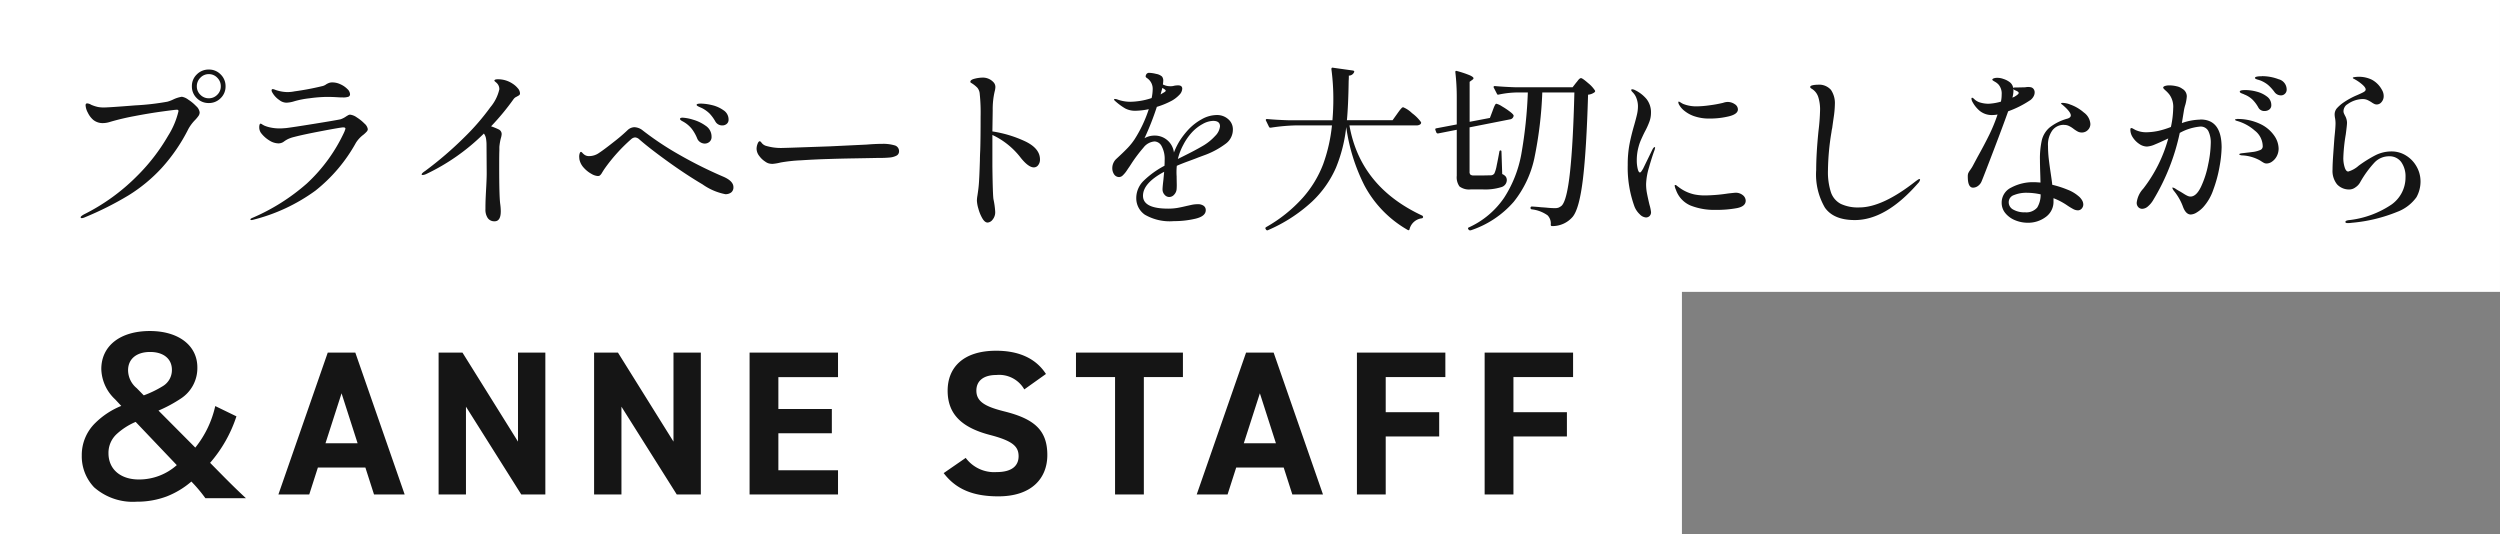
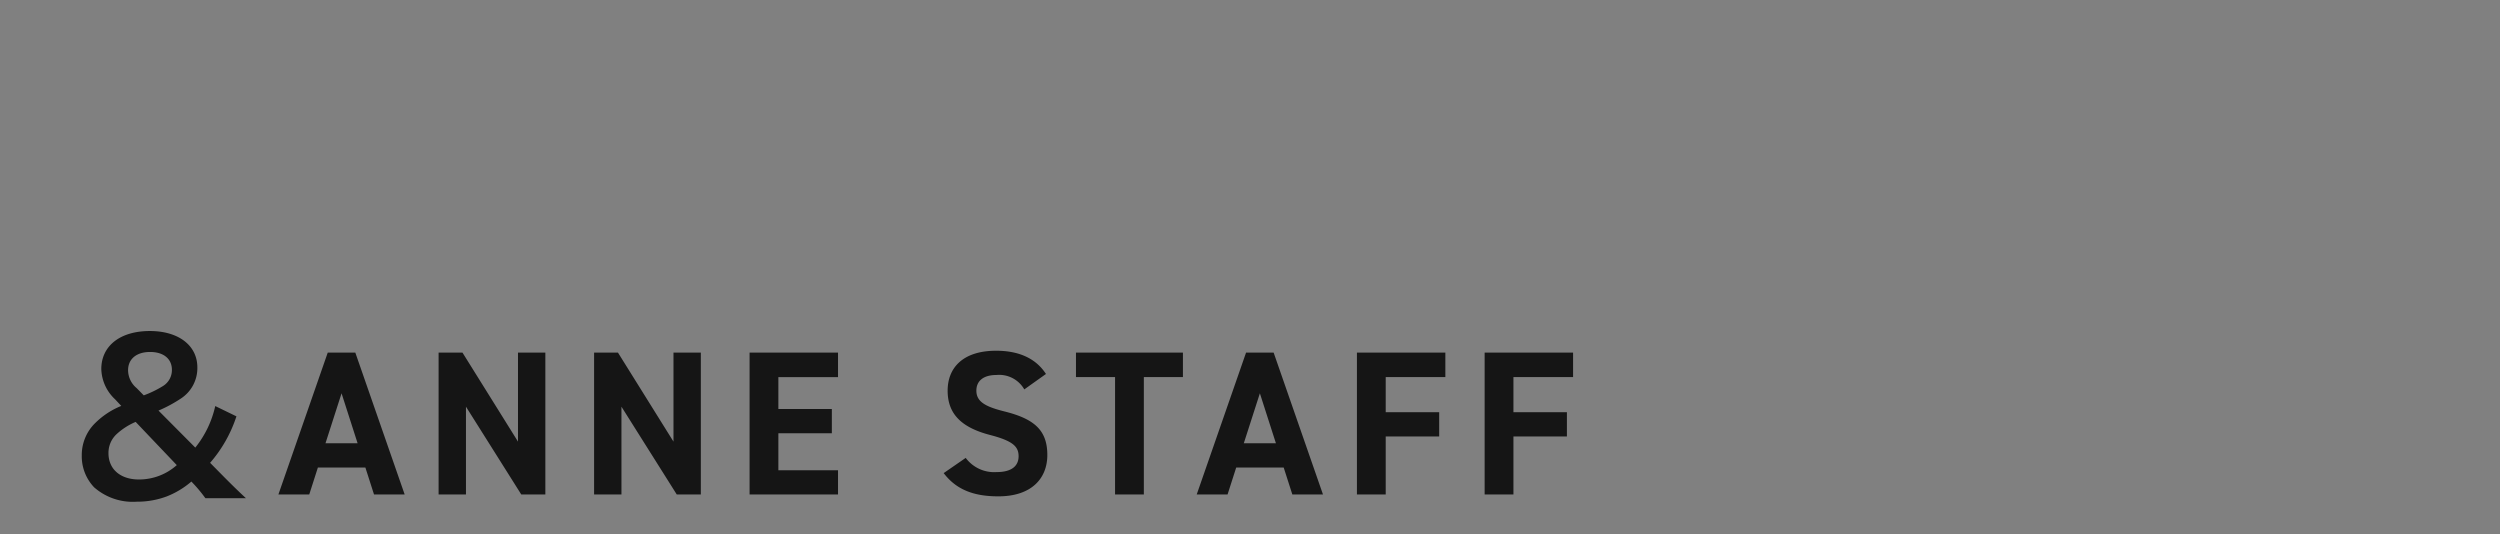
<svg xmlns="http://www.w3.org/2000/svg" width="340.351" height="72.729" viewBox="0 0 340.351 72.729">
  <rect x="0" y="0" width="340.351" height="72.729" fill="#808080" stroke="none" />
  <g transform="translate(-29.341 -967.949)">
-     <path d="M0,74.729V41.738H228.978v32.99Zm0-32.99V2h340.35V41.738Z" transform="translate(29.341 965.95)" fill="#fff" />
-     <path d="M21.216-15.432a2.243,2.243,0,0,1-1.632-.66,2.183,2.183,0,0,1-.672-1.62,2.183,2.183,0,0,1,.672-1.62,2.243,2.243,0,0,1,1.632-.66,2.183,2.183,0,0,1,1.62.672,2.214,2.214,0,0,1,.66,1.608,2.183,2.183,0,0,1-.672,1.62A2.214,2.214,0,0,1,21.216-15.432Zm0-.648a1.571,1.571,0,0,0,1.152-.48,1.571,1.571,0,0,0,.48-1.152,1.611,1.611,0,0,0-.48-1.164,1.552,1.552,0,0,0-1.152-.492,1.552,1.552,0,0,0-1.152.492,1.611,1.611,0,0,0-.48,1.164,1.571,1.571,0,0,0,.48,1.152A1.571,1.571,0,0,0,21.216-16.08ZM3.936.24q-.168,0-.168-.12,0-.144.48-.408a27.374,27.374,0,0,0,7.188-5.2,26.117,26.117,0,0,0,4.236-5.484,10.928,10.928,0,0,0,1.416-3.36q0-.192-.216-.192t-1.98.24q-1.764.24-3.768.624a33.5,33.5,0,0,0-3.348.792,3.257,3.257,0,0,1-.984.168,2.041,2.041,0,0,1-1.3-.432,3.007,3.007,0,0,1-.744-.984A2.424,2.424,0,0,1,4.44-15.12q0-.264.216-.264a1.2,1.2,0,0,1,.552.192A5.067,5.067,0,0,0,6.1-14.9a4.046,4.046,0,0,0,.792.072q.744,0,4.332-.288a34.2,34.2,0,0,0,4.356-.5,4.812,4.812,0,0,0,.864-.336,4.354,4.354,0,0,1,1.1-.336,1.99,1.99,0,0,1,.864.384,5.808,5.808,0,0,1,1.08.888,1.393,1.393,0,0,1,.48.84.847.847,0,0,1-.144.48,4.966,4.966,0,0,1-.48.576,5.777,5.777,0,0,0-.888,1.176A23.8,23.8,0,0,1,14.808-6.6a21.492,21.492,0,0,1-4.536,3.744A43.406,43.406,0,0,1,4.344.12,1.275,1.275,0,0,1,3.936.24Zm27.84-15.72a1.6,1.6,0,0,1-.96-.36,3.037,3.037,0,0,1-.984-1.08.6.6,0,0,1-.072-.264.138.138,0,0,1,.048-.1.138.138,0,0,1,.1-.048,1,1,0,0,1,.312.084,3.42,3.42,0,0,0,.408.132,4.892,4.892,0,0,0,1.3.192,4.884,4.884,0,0,0,.96-.1,36.489,36.489,0,0,0,3.72-.7A1.417,1.417,0,0,0,37.224-18a2.635,2.635,0,0,1,.384-.18,1.4,1.4,0,0,1,.456-.06,2.57,2.57,0,0,1,1.092.264,3.093,3.093,0,0,1,.924.636,1.045,1.045,0,0,1,.36.684.361.361,0,0,1-.2.36,2.1,2.1,0,0,1-.78.1q-.408,0-.7-.024-.816-.048-1.416-.048a18.988,18.988,0,0,0-2.448.192,11.764,11.764,0,0,0-2.064.408A3.9,3.9,0,0,1,31.776-15.48ZM27,.5q-.12,0-.12-.1,0-.072.192-.168A27.77,27.77,0,0,0,34.56-4.476a22.257,22.257,0,0,0,5.112-7.044q.144-.384.144-.408,0-.192-.288-.192-.312,0-2.9.492t-3.744.8a4.463,4.463,0,0,0-.864.288,3.49,3.49,0,0,0-.456.264q-.168.12-.24.168a1.262,1.262,0,0,1-.648.168,2.377,2.377,0,0,1-1.236-.408,4.084,4.084,0,0,1-1.116-1.008,1.3,1.3,0,0,1-.24-.816.954.954,0,0,1,.048-.324q.048-.132.144-.132a.569.569,0,0,1,.2.1q.156.1.3.168a4.33,4.33,0,0,0,.864.264,6.029,6.029,0,0,0,1.272.12q.24,0,.816-.048.672-.072,3.8-.576t3.636-.624a2.985,2.985,0,0,0,.744-.384q.072-.048.24-.144a.607.607,0,0,1,.288-.1,1.941,1.941,0,0,1,.924.372,5.717,5.717,0,0,1,1.044.84,1.287,1.287,0,0,1,.456.756.519.519,0,0,1-.144.336,4.212,4.212,0,0,1-.456.432,4.125,4.125,0,0,0-1.008,1.08A21.684,21.684,0,0,1,35.724-3.5,24.518,24.518,0,0,1,27.168.48ZM62.568-18.072a2.946,2.946,0,0,1,.7.612,1.108,1.108,0,0,1,.312.684.331.331,0,0,1-.072.24,1.077,1.077,0,0,1-.264.168,1.418,1.418,0,0,1-.216.12,1,1,0,0,0-.36.336,33.262,33.262,0,0,1-3.024,3.648,9.206,9.206,0,0,1,1.056.432.7.7,0,0,1,.384.648,2.413,2.413,0,0,1-.12.576,7.687,7.687,0,0,0-.192,1.152v.5q-.024.5-.024,2.208,0,4.08.144,5.088a7.159,7.159,0,0,1,.072.96q0,1.368-.84,1.368A1.086,1.086,0,0,1,59.2.24a2.008,2.008,0,0,1-.324-1.224q0-.768.024-1.356t.048-1.02q.1-1.728.1-2.544l-.024-3.744a5.339,5.339,0,0,0-.072-.96,1.591,1.591,0,0,0-.288-.672,28.47,28.47,0,0,1-7.824,5.5,1.452,1.452,0,0,1-.48.144q-.168,0-.168-.072,0-.168.48-.48a48.591,48.591,0,0,0,5.352-4.6,31.62,31.62,0,0,0,3.528-4.08A5.765,5.765,0,0,0,60.768-17.3a1.14,1.14,0,0,0-.336-.84,2.619,2.619,0,0,0-.216-.192q-.12-.1-.12-.144,0-.192.48-.192A3.552,3.552,0,0,1,62.568-18.072Zm28.56,5.688a1.063,1.063,0,0,1-.96-.552,5.4,5.4,0,0,0-.792-1.08,4.3,4.3,0,0,0-1.008-.72Q88.2-14.808,88-14.9a2.033,2.033,0,0,1-.288-.156.166.166,0,0,1-.084-.132q0-.168.576-.168a6.865,6.865,0,0,1,1.488.2,4.432,4.432,0,0,1,1.584.7,1.486,1.486,0,0,1,.7,1.26.725.725,0,0,1-.264.612A.922.922,0,0,1,91.128-12.384Zm-2.4,2.472a1.14,1.14,0,0,1-.588-.18,1.069,1.069,0,0,1-.444-.54,5.654,5.654,0,0,0-.708-1.26,3.945,3.945,0,0,0-1.044-.924q-.12-.072-.276-.156a1,1,0,0,1-.228-.156.207.207,0,0,1-.072-.144q0-.168.36-.168a5.864,5.864,0,0,1,1.38.264,5.537,5.537,0,0,1,1.752.84,1.757,1.757,0,0,1,.8,1.488.855.855,0,0,1-.288.7A.986.986,0,0,1,88.728-9.912Zm2.808,6.888a8.022,8.022,0,0,1-3.1-1.332q-2.256-1.332-4.752-3.132t-3.864-3a.927.927,0,0,0-.576-.264.889.889,0,0,0-.5.216,23.157,23.157,0,0,0-3.672,4.08q-.1.144-.312.492a1.336,1.336,0,0,1-.324.408.564.564,0,0,1-.276.06,2.006,2.006,0,0,1-.864-.3,3.951,3.951,0,0,1-1.032-.828,2.368,2.368,0,0,1-.6-1.176l-.024-.312a1.379,1.379,0,0,1,.072-.48q.072-.192.168-.192.072,0,.2.144a1.915,1.915,0,0,0,.3.264,1.065,1.065,0,0,0,.624.168,2.339,2.339,0,0,0,1.368-.456Q75-9.072,76.32-10.116a23.665,23.665,0,0,0,1.9-1.62,1.4,1.4,0,0,1,.936-.408,1.927,1.927,0,0,1,1.152.456A41.008,41.008,0,0,0,85.32-8.364a57.939,57.939,0,0,0,5.9,2.94q1.416.6,1.416,1.44a.867.867,0,0,1-.3.72A1.25,1.25,0,0,1,91.536-3.024Zm6.456-4.128a2.14,2.14,0,0,1-.54-.06,1.514,1.514,0,0,1-.492-.252,2.957,2.957,0,0,1-.8-.756,1.642,1.642,0,0,1-.372-1,1.906,1.906,0,0,1,.132-.648q.132-.36.3-.36.1,0,.24.192a1.185,1.185,0,0,0,.7.456,7.058,7.058,0,0,0,2.088.264q1.056-.024,3.084-.1l3.444-.12,4.992-.24q1.224-.1,2.136-.1a5.477,5.477,0,0,1,1.656.2.809.809,0,0,1,.624.828.64.64,0,0,1-.372.588,2.479,2.479,0,0,1-1,.252,13.964,13.964,0,0,1-1.44.048q-1.128.024-3.216.06t-3.5.084q-1.776.048-3.816.18a21.291,21.291,0,0,0-2.784.3A6.451,6.451,0,0,1,97.992-7.152Zm29.9-4.416a16.2,16.2,0,0,1,4.5,1.368q1.98.96,1.98,2.448a1.222,1.222,0,0,1-.24.768.729.729,0,0,1-.6.312q-.72,0-1.752-1.272a10.417,10.417,0,0,0-3.888-3.144v4.272q.048,3.792.144,4.464a10.945,10.945,0,0,1,.24,1.728,1.57,1.57,0,0,1-.348,1.056.948.948,0,0,1-.684.408q-.384,0-.72-.576a5.49,5.49,0,0,1-.54-1.32,4.666,4.666,0,0,1-.2-1.08,4.443,4.443,0,0,1,.072-.7q.144-.936.192-1.56.072-.888.144-3.216,0-.48.048-1.488.048-1.536.048-4.488a24.612,24.612,0,0,0-.12-3.1,1.481,1.481,0,0,0-.312-.816,4.016,4.016,0,0,0-.7-.576q-.12-.072-.192-.12a.141.141,0,0,1-.072-.12q0-.288.612-.432a4.749,4.749,0,0,1,1.068-.144,1.964,1.964,0,0,1,1.44.6.948.948,0,0,1,.288.7,2.653,2.653,0,0,1-.1.6,10.621,10.621,0,0,0-.264,2.544ZM158.472-13.8a2.26,2.26,0,0,1,1.512.552,1.8,1.8,0,0,1,.648,1.44,2.368,2.368,0,0,1-1,1.932,11.181,11.181,0,0,1-2.628,1.452l-1.1.408q-.408.168-1.32.5T153-6.888a8.4,8.4,0,0,0-.024,1.44q0,.216.012.864a7.693,7.693,0,0,1-.012.84,1.228,1.228,0,0,1-.324.768.9.9,0,0,1-.684.336.83.83,0,0,1-.636-.312,1.054,1.054,0,0,1-.276-.72q0-.312.12-1.32l.1-1.08q-2.88,1.536-2.88,3.264,0,1.752,3.432,1.752a7.545,7.545,0,0,0,1.26-.1q.564-.1,1.236-.264.12-.024.6-.132a4.159,4.159,0,0,1,.912-.108,1.338,1.338,0,0,1,.816.216.708.708,0,0,1,.288.6q0,.816-1.38,1.152a12.5,12.5,0,0,1-2.964.336,6.739,6.739,0,0,1-3.948-.876A2.715,2.715,0,0,1,147.48-2.5a3.276,3.276,0,0,1,1.008-2.352,12.228,12.228,0,0,1,2.832-2.04q.024-.264.024-.744a3.646,3.646,0,0,0-.408-1.92,1.153,1.153,0,0,0-.96-.648,2.1,2.1,0,0,0-1.524.852,19.884,19.884,0,0,0-1.62,2.148l-.264.408q-.072.1-.36.528a3.64,3.64,0,0,1-.552.672.756.756,0,0,1-.48.24.815.815,0,0,1-.708-.36,1.51,1.51,0,0,1-.252-.888,1.735,1.735,0,0,1,.6-1.272l.36-.336q.672-.624,1.164-1.14a8.568,8.568,0,0,0,.924-1.164,17.815,17.815,0,0,0,1.92-4.08,9.57,9.57,0,0,1-1.824.216,2.867,2.867,0,0,1-1.4-.324,8.325,8.325,0,0,1-1.4-1.044.263.263,0,0,1-.1-.168q0-.072.12-.072a1.4,1.4,0,0,1,.336.072,5.124,5.124,0,0,0,1.752.312,9.619,9.619,0,0,0,1.26-.108,9.212,9.212,0,0,0,1.644-.4,5.973,5.973,0,0,0,.144-1.176,1.747,1.747,0,0,0-.768-1.536q-.192-.12-.192-.24a.6.6,0,0,1,.144-.348.431.431,0,0,1,.336-.132,4.461,4.461,0,0,1,.948.144,1.6,1.6,0,0,1,.8.36.9.9,0,0,1,.168.6,3.9,3.9,0,0,1-.048.48,2.182,2.182,0,0,0,1.032.24,1.684,1.684,0,0,0,.528-.072,3.117,3.117,0,0,1,.5-.048q.576,0,.576.456a1.271,1.271,0,0,1-.4.84,4.252,4.252,0,0,1-1.02.792,11.119,11.119,0,0,1-2.04.84,37.109,37.109,0,0,1-1.68,4.272,2.7,2.7,0,0,1,1.272-.36,2.624,2.624,0,0,1,2.736,2.3,9.275,9.275,0,0,1,.864-1.716,10.89,10.89,0,0,1,1.152-1.452,7.311,7.311,0,0,1,1.764-1.356A4.2,4.2,0,0,1,158.472-13.8Zm-7.68-2.808q.456-.264.528-.312.168-.1.168-.192t-.192-.216l-.264-.168Zm5.664,7.056a7.058,7.058,0,0,0,1.764-1.4,2.166,2.166,0,0,0,.66-1.308q0-.744-.936-.744a3.091,3.091,0,0,0-1.416.42,5.71,5.71,0,0,0-1.488,1.164,7.821,7.821,0,0,0-1.152,1.668,7.97,7.97,0,0,0-.744,1.932l.288-.144.528-.264Q155.472-8.976,156.456-9.552ZM183-13.968q.1-.144.288-.4a3.887,3.887,0,0,1,.312-.372.331.331,0,0,1,.216-.12,3.766,3.766,0,0,1,1.2.8,5.563,5.563,0,0,1,1.2,1.188l.048.1a.317.317,0,0,1-.18.276.8.8,0,0,1-.42.108H176.5Q177.96-4.056,186.384-.12a.231.231,0,0,1,.144.216.2.2,0,0,1-.192.168,1.969,1.969,0,0,0-1.656,1.488.158.158,0,0,1-.084.12.194.194,0,0,1-.156-.024A15.173,15.173,0,0,1,178.548-4.2a25.146,25.146,0,0,1-2.484-7.968,20.256,20.256,0,0,1-1.4,5.544,14.118,14.118,0,0,1-3.276,4.632,21.076,21.076,0,0,1-5.976,3.864.193.193,0,0,1-.264-.072l-.048-.072a.175.175,0,0,1,.048-.264,19.719,19.719,0,0,0,5-4,14.888,14.888,0,0,0,2.772-4.56,21.843,21.843,0,0,0,1.2-5.292h-4.9a25.73,25.73,0,0,0-3.432.312h-.072a.2.2,0,0,1-.168-.12l-.408-.84a.139.139,0,0,1-.024-.1q0-.12.168-.12,1.32.12,2.928.168h5.976l.048-.672q.024-.312.048-.924t.024-1.068a30.739,30.739,0,0,0-.264-4.3.242.242,0,0,1,.048-.156.129.129,0,0,1,.144-.036l2.736.384q.24.048.168.216a.78.78,0,0,1-.72.48q0,.48-.024.72-.048,3.336-.24,5.352h6.216Zm12.984-.384q.048-.144.156-.42a3.167,3.167,0,0,1,.192-.42q.084-.144.18-.144a2.462,2.462,0,0,1,.744.348,10.57,10.57,0,0,1,1.1.732q.5.384.5.552a.572.572,0,0,1-.528.5l-5.472,1.08V-6.1a.56.56,0,0,0,.12.42.752.752,0,0,0,.48.108h1.224l1.152-.024a.6.6,0,0,0,.408-.264,4.678,4.678,0,0,0,.312-1.092q.192-.9.36-1.86.024-.168.168-.168.12,0,.12.192l.1,3.024a1.2,1.2,0,0,1,.492.36.828.828,0,0,1,.132.48,1.009,1.009,0,0,1-.732.936,7.446,7.446,0,0,1-2.6.312h-1.56a2.17,2.17,0,0,1-1.548-.4,2.142,2.142,0,0,1-.372-1.452v-6.264l-2.544.5h-.048a.216.216,0,0,1-.192-.144l-.12-.312-.024-.1q0-.12.144-.144l2.784-.528v-3.624a29.433,29.433,0,0,0-.192-3.48v-.048q0-.192.216-.12a13.624,13.624,0,0,1,1.764.588q.492.228.492.4,0,.1-.168.216l-.36.264v5.448l2.76-.528Zm3.312-2.52a12.871,12.871,0,0,0-2.472.288q-.192.048-.24-.1l-.432-.84a.139.139,0,0,1-.024-.1q0-.12.168-.12,1.32.12,2.928.168h7.656l.48-.624a2.756,2.756,0,0,0,.216-.264,1.487,1.487,0,0,1,.252-.276.339.339,0,0,1,.2-.084q.192,0,.948.66a4.452,4.452,0,0,1,.948,1.02.182.182,0,0,1-.048.24,1.715,1.715,0,0,1-.888.336q-.216,7.464-.7,11.484T206.9.048A3.622,3.622,0,0,1,204.1,1.32a.17.17,0,0,1-.192-.192,1.583,1.583,0,0,0-.432-1.272,4.591,4.591,0,0,0-2.16-.816.2.2,0,0,1-.168-.192v-.024q.048-.192.216-.168.816.048,1.224.1.432.024.936.072t.936.048a1.445,1.445,0,0,0,.516-.072,1.752,1.752,0,0,0,.42-.264q.72-.72,1.14-4.644t.588-10.764h-4.368a54.035,54.035,0,0,1-1.08,8.952,14.265,14.265,0,0,1-2.808,5.928A13.261,13.261,0,0,1,193.008,1.9h-.072a.259.259,0,0,1-.192-.072l-.048-.072q-.12-.168.024-.24a11.607,11.607,0,0,0,4.848-4.068A16.25,16.25,0,0,0,199.9-8.472a60.766,60.766,0,0,0,.888-8.4ZM216.864.144a1.291,1.291,0,0,1-.84-.432,2.923,2.923,0,0,1-.7-1.008,15.471,15.471,0,0,1-.936-5.712,14.892,14.892,0,0,1,.24-2.82q.24-1.236.648-2.628.264-.936.384-1.476a4.912,4.912,0,0,0,.12-1.068,3.083,3.083,0,0,0-.18-1.02,2.152,2.152,0,0,0-.492-.828q-.048-.048-.144-.156a.317.317,0,0,1-.1-.2q0-.1.144-.1a.93.93,0,0,1,.384.12,4.7,4.7,0,0,1,1.56,1.212,2.913,2.913,0,0,1,.6,1.908,3.459,3.459,0,0,1-.216,1.176A10.205,10.205,0,0,1,216.7-11.5q-.24.48-.48,1.02a6.277,6.277,0,0,0-.36,1.02,6.878,6.878,0,0,0-.24,1.848,4.921,4.921,0,0,0,.12,1.116q.12.516.312.516.1,0,.228-.2t.18-.276l1.32-2.712q.168-.264.264-.264.072,0,.072.1l-.072.288q-.36.96-.756,2.364a8.848,8.848,0,0,0-.4,2.292,6.594,6.594,0,0,0,.12,1.248q.12.624.336,1.536A5.949,5.949,0,0,1,217.56-.6a.722.722,0,0,1-.2.552A.692.692,0,0,1,216.864.144Zm8.712-13.464a6.256,6.256,0,0,1-2.112-.312,4.33,4.33,0,0,1-1.32-.708,2.777,2.777,0,0,1-.768-.876.747.747,0,0,1-.1-.312q0-.1.072-.1a.748.748,0,0,1,.24.12q.192.12.336.192a4.816,4.816,0,0,0,1.848.336,13.85,13.85,0,0,0,1.752-.144,17.026,17.026,0,0,0,1.848-.336,1.974,1.974,0,0,1,.6-.12,1.684,1.684,0,0,1,.984.3.858.858,0,0,1,.432.708q0,.648-1.224.948A10.857,10.857,0,0,1,225.576-13.32ZM226.32-.888a8.711,8.711,0,0,1-3.372-.588,3.6,3.6,0,0,1-2-2.148,1.862,1.862,0,0,1-.168-.552.085.085,0,0,1,.1-.1.352.352,0,0,1,.192.1q.12.1.192.144A5.416,5.416,0,0,0,223.416-3a7.108,7.108,0,0,0,1.632.144,22.161,22.161,0,0,0,3-.264q.912-.1.984-.1a1.512,1.512,0,0,1,1.032.336.98.98,0,0,1,.384.744q0,.768-1.164,1.008A15.092,15.092,0,0,1,226.32-.888ZM245.3.5q-2.88,0-4.068-1.692a8.96,8.96,0,0,1-1.188-5.124q0-2.184.312-5.3a27.518,27.518,0,0,0,.216-2.832,5.6,5.6,0,0,0-.252-1.824,2.047,2.047,0,0,0-.876-1.1q-.216-.12-.216-.24,0-.168.324-.24a3.146,3.146,0,0,1,.684-.072,2.133,2.133,0,0,1,1.824.708,3.21,3.21,0,0,1,.528,1.956,13.633,13.633,0,0,1-.168,1.836q-.168,1.164-.192,1.38a4.093,4.093,0,0,0-.1.552,33.583,33.583,0,0,0-.48,5.208,8.886,8.886,0,0,0,.408,3.012A2.785,2.785,0,0,0,243.4-1.7a5.486,5.486,0,0,0,2.508.48q3.168,0,7.728-3.6l.228-.156a.491.491,0,0,1,.252-.108q.072,0,.072.1a1,1,0,0,1-.288.48Q249.528.5,245.3.5Zm23.88-16.32a13.513,13.513,0,0,1-3,1.512q-.648,1.824-1.956,5.256t-1.668,4.3a1.433,1.433,0,0,1-.492.612,1.136,1.136,0,0,1-.66.228q-.72,0-.72-1.488a1.439,1.439,0,0,1,.048-.444,2.352,2.352,0,0,1,.24-.42,5.331,5.331,0,0,0,.5-.816l.552-1.032q.912-1.632,1.572-2.976a22.322,22.322,0,0,0,1.14-2.784,3.337,3.337,0,0,1-.648.072,2.614,2.614,0,0,1-1.776-.564,4.158,4.158,0,0,1-.984-1.212.99.99,0,0,1-.144-.456q0-.12.1-.12t.336.24a1.984,1.984,0,0,0,.828.432,3.954,3.954,0,0,0,1.068.144,7.281,7.281,0,0,0,1.68-.288,4.651,4.651,0,0,0,.1-.96,1.9,1.9,0,0,0-.408-1.344,2.07,2.07,0,0,0-.54-.42q-.324-.18-.324-.252,0-.12.192-.192a1.379,1.379,0,0,1,.48-.072,2.3,2.3,0,0,1,.816.144,2.813,2.813,0,0,1,.948.5,1.2,1.2,0,0,1,.4.72.892.892,0,0,1,.384-.048l1.08-.024a1.689,1.689,0,0,0,.3-.024,1.541,1.541,0,0,1,.276-.024,1.139,1.139,0,0,1,.264.024.632.632,0,0,1,.456.228.749.749,0,0,1,.168.492,1.135,1.135,0,0,1-.168.576A1.555,1.555,0,0,1,269.184-15.816Zm-2.28-1.3a3.88,3.88,0,0,1-.144.96.756.756,0,0,1,.18-.084.716.716,0,0,0,.2-.108q.48-.288.48-.456,0-.12-.264-.264a2.16,2.16,0,0,1-.24-.108.572.572,0,0,1-.216-.156Zm6.888,4.656a1.935,1.935,0,0,0-1.584.744,3.33,3.33,0,0,0-.6,2.136,15.75,15.75,0,0,0,.1,1.716q.1.876.288,2.124.144.96.192,1.44a13.858,13.858,0,0,1,2.064.66,5.079,5.079,0,0,1,1.464.852,2.033,2.033,0,0,1,.516.576,1.168,1.168,0,0,1,.18.576.831.831,0,0,1-.216.576.684.684,0,0,1-.528.24,1.4,1.4,0,0,1-.636-.18,8.889,8.889,0,0,1-.876-.54,9.18,9.18,0,0,0-1.8-.936v.408A2.542,2.542,0,0,1,271.308.072a3.992,3.992,0,0,1-2.484.792A4.453,4.453,0,0,1,267.168.54a3.34,3.34,0,0,1-1.344-.948,2.2,2.2,0,0,1-.528-1.464,2.263,2.263,0,0,1,1.3-2.052,6.3,6.3,0,0,1,3.144-.732q.216,0,.84.048l-.024-.96q-.048-1.44-.048-2.088a11.372,11.372,0,0,1,.264-2.76,3.322,3.322,0,0,1,1.068-1.7,6.82,6.82,0,0,1,2.436-1.2q.432-.144.432-.432,0-.48-1.128-1.44-.192-.12-.192-.192t.216-.072a2.613,2.613,0,0,1,.492.06,2.469,2.469,0,0,1,.516.156,5.758,5.758,0,0,1,1.872,1.092,2.1,2.1,0,0,1,.888,1.548,1.12,1.12,0,0,1-.348.84,1.123,1.123,0,0,1-.8.336,1.218,1.218,0,0,1-.552-.12,4.414,4.414,0,0,1-.624-.408,3.433,3.433,0,0,0-.636-.384A1.519,1.519,0,0,0,273.792-12.456Zm-5.376,11.9a1.944,1.944,0,0,0,1.728-.648A3.35,3.35,0,0,0,270.6-3a8.875,8.875,0,0,0-1.848-.216,4.469,4.469,0,0,0-1.776.312,1.02,1.02,0,0,0-.72.96A1.127,1.127,0,0,0,266.9-.912,3.063,3.063,0,0,0,268.416-.552Zm32.3-18.528a6.33,6.33,0,0,1,2.292.42,1.443,1.443,0,0,1,1.092,1.38.766.766,0,0,1-.24.6.747.747,0,0,1-.5.216,1.079,1.079,0,0,1-.936-.48,5.971,5.971,0,0,0-.852-.936,3.946,3.946,0,0,0-1.02-.6q-.192-.072-.372-.12a1.286,1.286,0,0,1-.288-.108q-.108-.06-.108-.132Q299.784-19.08,300.72-19.08Zm-8.352,5.9q2.88,0,2.88,3.816a16.008,16.008,0,0,1-.276,2.568,17.844,17.844,0,0,1-.852,3.168,6.783,6.783,0,0,1-1.392,2.4,4.006,4.006,0,0,1-.876.708,1.658,1.658,0,0,1-.8.276q-.7,0-1.1-1.152a7.461,7.461,0,0,0-1.176-2.04,1.181,1.181,0,0,1-.24-.432q0-.048.072-.048a1.361,1.361,0,0,1,.456.228q.36.228.552.324.168.1.468.288a4.036,4.036,0,0,0,.516.288,1.007,1.007,0,0,0,.408.1q.792,0,1.428-1.32a12.846,12.846,0,0,0,.984-3.06,15.064,15.064,0,0,0,.348-2.82,3.583,3.583,0,0,0-.336-1.74,1.172,1.172,0,0,0-1.1-.588,6.984,6.984,0,0,0-2.784.864A29.3,29.3,0,0,1,285.96-2.28a3.352,3.352,0,0,1-.744.912,1.241,1.241,0,0,1-.768.336.727.727,0,0,1-.552-.228.853.853,0,0,1-.216-.612,3.355,3.355,0,0,1,.888-1.9,19.463,19.463,0,0,0,3.408-6.84q-1.1.528-1.812.816a3.187,3.187,0,0,1-1.092.288,1.875,1.875,0,0,1-1.032-.348,3.046,3.046,0,0,1-.876-.876,1.907,1.907,0,0,1-.348-1.056q0-.24.12-.24a.681.681,0,0,1,.288.108q.192.108.288.156a3.491,3.491,0,0,0,1.488.312,8.66,8.66,0,0,0,1.644-.192,12.08,12.08,0,0,0,1.692-.528,12.975,12.975,0,0,0,.312-2.544,2.832,2.832,0,0,0-.5-1.848,3.959,3.959,0,0,0-.54-.576q-.324-.288-.324-.384,0-.144.24-.228a1.926,1.926,0,0,1,.624-.084,4.147,4.147,0,0,1,.96.12,1.909,1.909,0,0,1,.768.336,1.185,1.185,0,0,1,.624,1.056,5.987,5.987,0,0,1-.192,1.1,5.425,5.425,0,0,0-.216.912l-.264,1.608A7.868,7.868,0,0,1,292.368-13.176Zm5.928-3.432-.276-.108a.836.836,0,0,1-.228-.12.172.172,0,0,1-.072-.132q0-.216.768-.216a6.014,6.014,0,0,1,1.536.216,3.882,3.882,0,0,1,1.4.672,1.4,1.4,0,0,1,.588,1.152.712.712,0,0,1-.276.612,1.042,1.042,0,0,1-.636.2.9.9,0,0,1-.864-.5,4.7,4.7,0,0,0-.828-1.092A3.423,3.423,0,0,0,298.3-16.608Zm-.936,3.36a7.213,7.213,0,0,1,3.228.72,4.777,4.777,0,0,1,1.836,1.572A3.173,3.173,0,0,1,303-9.264a2.217,2.217,0,0,1-.252,1.068,2.041,2.041,0,0,1-.636.732,1.318,1.318,0,0,1-.744.264.819.819,0,0,1-.408-.108q-.192-.108-.48-.3a5.5,5.5,0,0,0-2.5-.7q-.336-.048-.336-.144t.36-.144l1.032-.12.576-.072a3.694,3.694,0,0,0,.972-.288.555.555,0,0,0,.252-.528,2.747,2.747,0,0,0-1.08-2.076,6.2,6.2,0,0,0-2.472-1.332q-.216-.072-.216-.144Q297.072-13.248,297.36-13.248ZM312.408.912q-.312,0-.312-.144A.17.17,0,0,1,312.2.6a1.053,1.053,0,0,1,.24-.072,1.227,1.227,0,0,1,.18-.024,12.905,12.905,0,0,0,5.724-2.1,4.514,4.514,0,0,0,1.932-3.732,3.365,3.365,0,0,0-.588-2.076,1.966,1.966,0,0,0-1.668-.78,2.719,2.719,0,0,0-1.992.876,14.208,14.208,0,0,0-1.92,2.652,1.913,1.913,0,0,1-.648.7,1.416,1.416,0,0,1-.744.288,2.224,2.224,0,0,1-1.764-.7,2.924,2.924,0,0,1-.612-1.992q0-.768.108-2.28t.156-2.136q.144-1.344.144-1.872a3.952,3.952,0,0,0-.06-.7,3.152,3.152,0,0,1-.06-.5,1.292,1.292,0,0,1,.288-.852,5.161,5.161,0,0,1,.912-.8,10.66,10.66,0,0,1,1.8-.984q.672-.288.948-.444t.276-.348q0-.264-.432-.648a5.683,5.683,0,0,0-.984-.7,1.5,1.5,0,0,0-.2-.108q-.132-.06-.132-.132t.288-.108a4,4,0,0,1,.48-.036,4.026,4.026,0,0,1,1.824.4,3.384,3.384,0,0,1,1.368,1.38,1.636,1.636,0,0,1,.24.84,1.211,1.211,0,0,1-.288.816.842.842,0,0,1-.648.336.794.794,0,0,1-.36-.084,2.513,2.513,0,0,1-.336-.2,4.843,4.843,0,0,0-.6-.336,1.63,1.63,0,0,0-.672-.12,3.689,3.689,0,0,0-2.016.7.985.985,0,0,0-.408.42,1.123,1.123,0,0,0-.144.516.87.87,0,0,0,.084.372q.084.18.108.228a2.073,2.073,0,0,1,.288.984q0,.312-.168,1.584a23.151,23.151,0,0,0-.336,3.24,4.2,4.2,0,0,0,.18,1.236q.18.588.492.588a3.653,3.653,0,0,0,1.416-.792,16.974,16.974,0,0,1,2.268-1.416,4.852,4.852,0,0,1,2.22-.528,3.674,3.674,0,0,1,1.968.564,4.083,4.083,0,0,1,1.44,1.512,4.1,4.1,0,0,1,.528,2.028,4.4,4.4,0,0,1-.552,2.124,5.673,5.673,0,0,1-2.628,2,21.183,21.183,0,0,1-6.2,1.488A3.567,3.567,0,0,1,312.408.912Z" transform="translate(36.553 997.409)" fill="#151515" />
    <path d="M26.264.5C24.976-.7,24.332-1.344,23.436-2.24L21.392-4.312a18.278,18.278,0,0,0,3.584-6.328l-2.884-1.4a13.824,13.824,0,0,1-2.716,5.656l-5.012-5.04a18.54,18.54,0,0,0,3.024-1.624A4.94,4.94,0,0,0,19.656-17.3c0-3-2.576-4.956-6.468-4.956-4.032,0-6.608,2.016-6.608,5.18a5.829,5.829,0,0,0,1.876,4.116l.84.9A10.773,10.773,0,0,0,5.768-9.744,6.077,6.077,0,0,0,3.92-5.32,6.118,6.118,0,0,0,5.6-.98,7.969,7.969,0,0,0,11.4.98,11.447,11.447,0,0,0,15.512.252a11.689,11.689,0,0,0,3.332-2.016l.448.476A20.55,20.55,0,0,1,20.748.5ZM11.4-14.476a3.2,3.2,0,0,1-1.176-2.436c0-1.54,1.148-2.492,3-2.492,1.82,0,2.968.924,2.968,2.436a2.547,2.547,0,0,1-1.232,2.212,14.23,14.23,0,0,1-2.6,1.26ZM16.856-4A7.719,7.719,0,0,1,11.7-2.044c-2.52,0-4.144-1.4-4.144-3.584A3.477,3.477,0,0,1,8.708-8.26a9.075,9.075,0,0,1,2.548-1.624ZM34.888,0l1.176-3.668h6.468L43.708,0H47.88L41.16-19.32H37.408L30.688,0Zm4.4-13.776,2.184,6.8H37.1ZM63.308-19.32V-7.2L55.748-19.32H52.5V0h3.724V-11.956L63.756,0h3.276V-19.32Zm21.168,0V-7.2L76.916-19.32H73.668V0h3.724V-11.956L84.924,0H88.2V-19.32Zm10.36,0V0h12.04V-3.3h-8.12v-5.04h7.28v-3.3h-7.28v-4.34h8.12V-19.32Zm40.348,2.912c-1.372-2.128-3.7-3.164-6.776-3.164-4.592,0-6.608,2.38-6.608,5.432,0,3.192,1.9,5.012,5.712,6.02,3.136.812,3.948,1.568,3.948,2.912,0,1.176-.756,2.156-3,2.156a4.826,4.826,0,0,1-4.2-1.932l-3,2.072c1.708,2.24,4.06,3.164,7.448,3.164,4.536,0,6.664-2.464,6.664-5.628,0-3.416-1.82-4.928-5.852-5.936-2.576-.644-3.808-1.316-3.808-2.828,0-1.316.952-2.128,2.716-2.128a3.935,3.935,0,0,1,3.808,1.96Zm4.088-2.912v3.332h5.32V0h3.92V-15.988h5.32V-19.32ZM159.908,0l1.176-3.668h6.468L168.728,0H172.9l-6.72-19.32h-3.752L155.708,0Zm4.4-13.776,2.184,6.8H162.12ZM177.52-19.32V0h3.92V-7.9h7.28v-3.3h-7.28v-4.788h8.12V-19.32Zm17.388,0V0h3.92V-7.9h7.28v-3.3h-7.28v-4.788h8.12V-19.32Z" transform="translate(36.553 1035.27)" fill="#151515" />
  </g>
</svg>